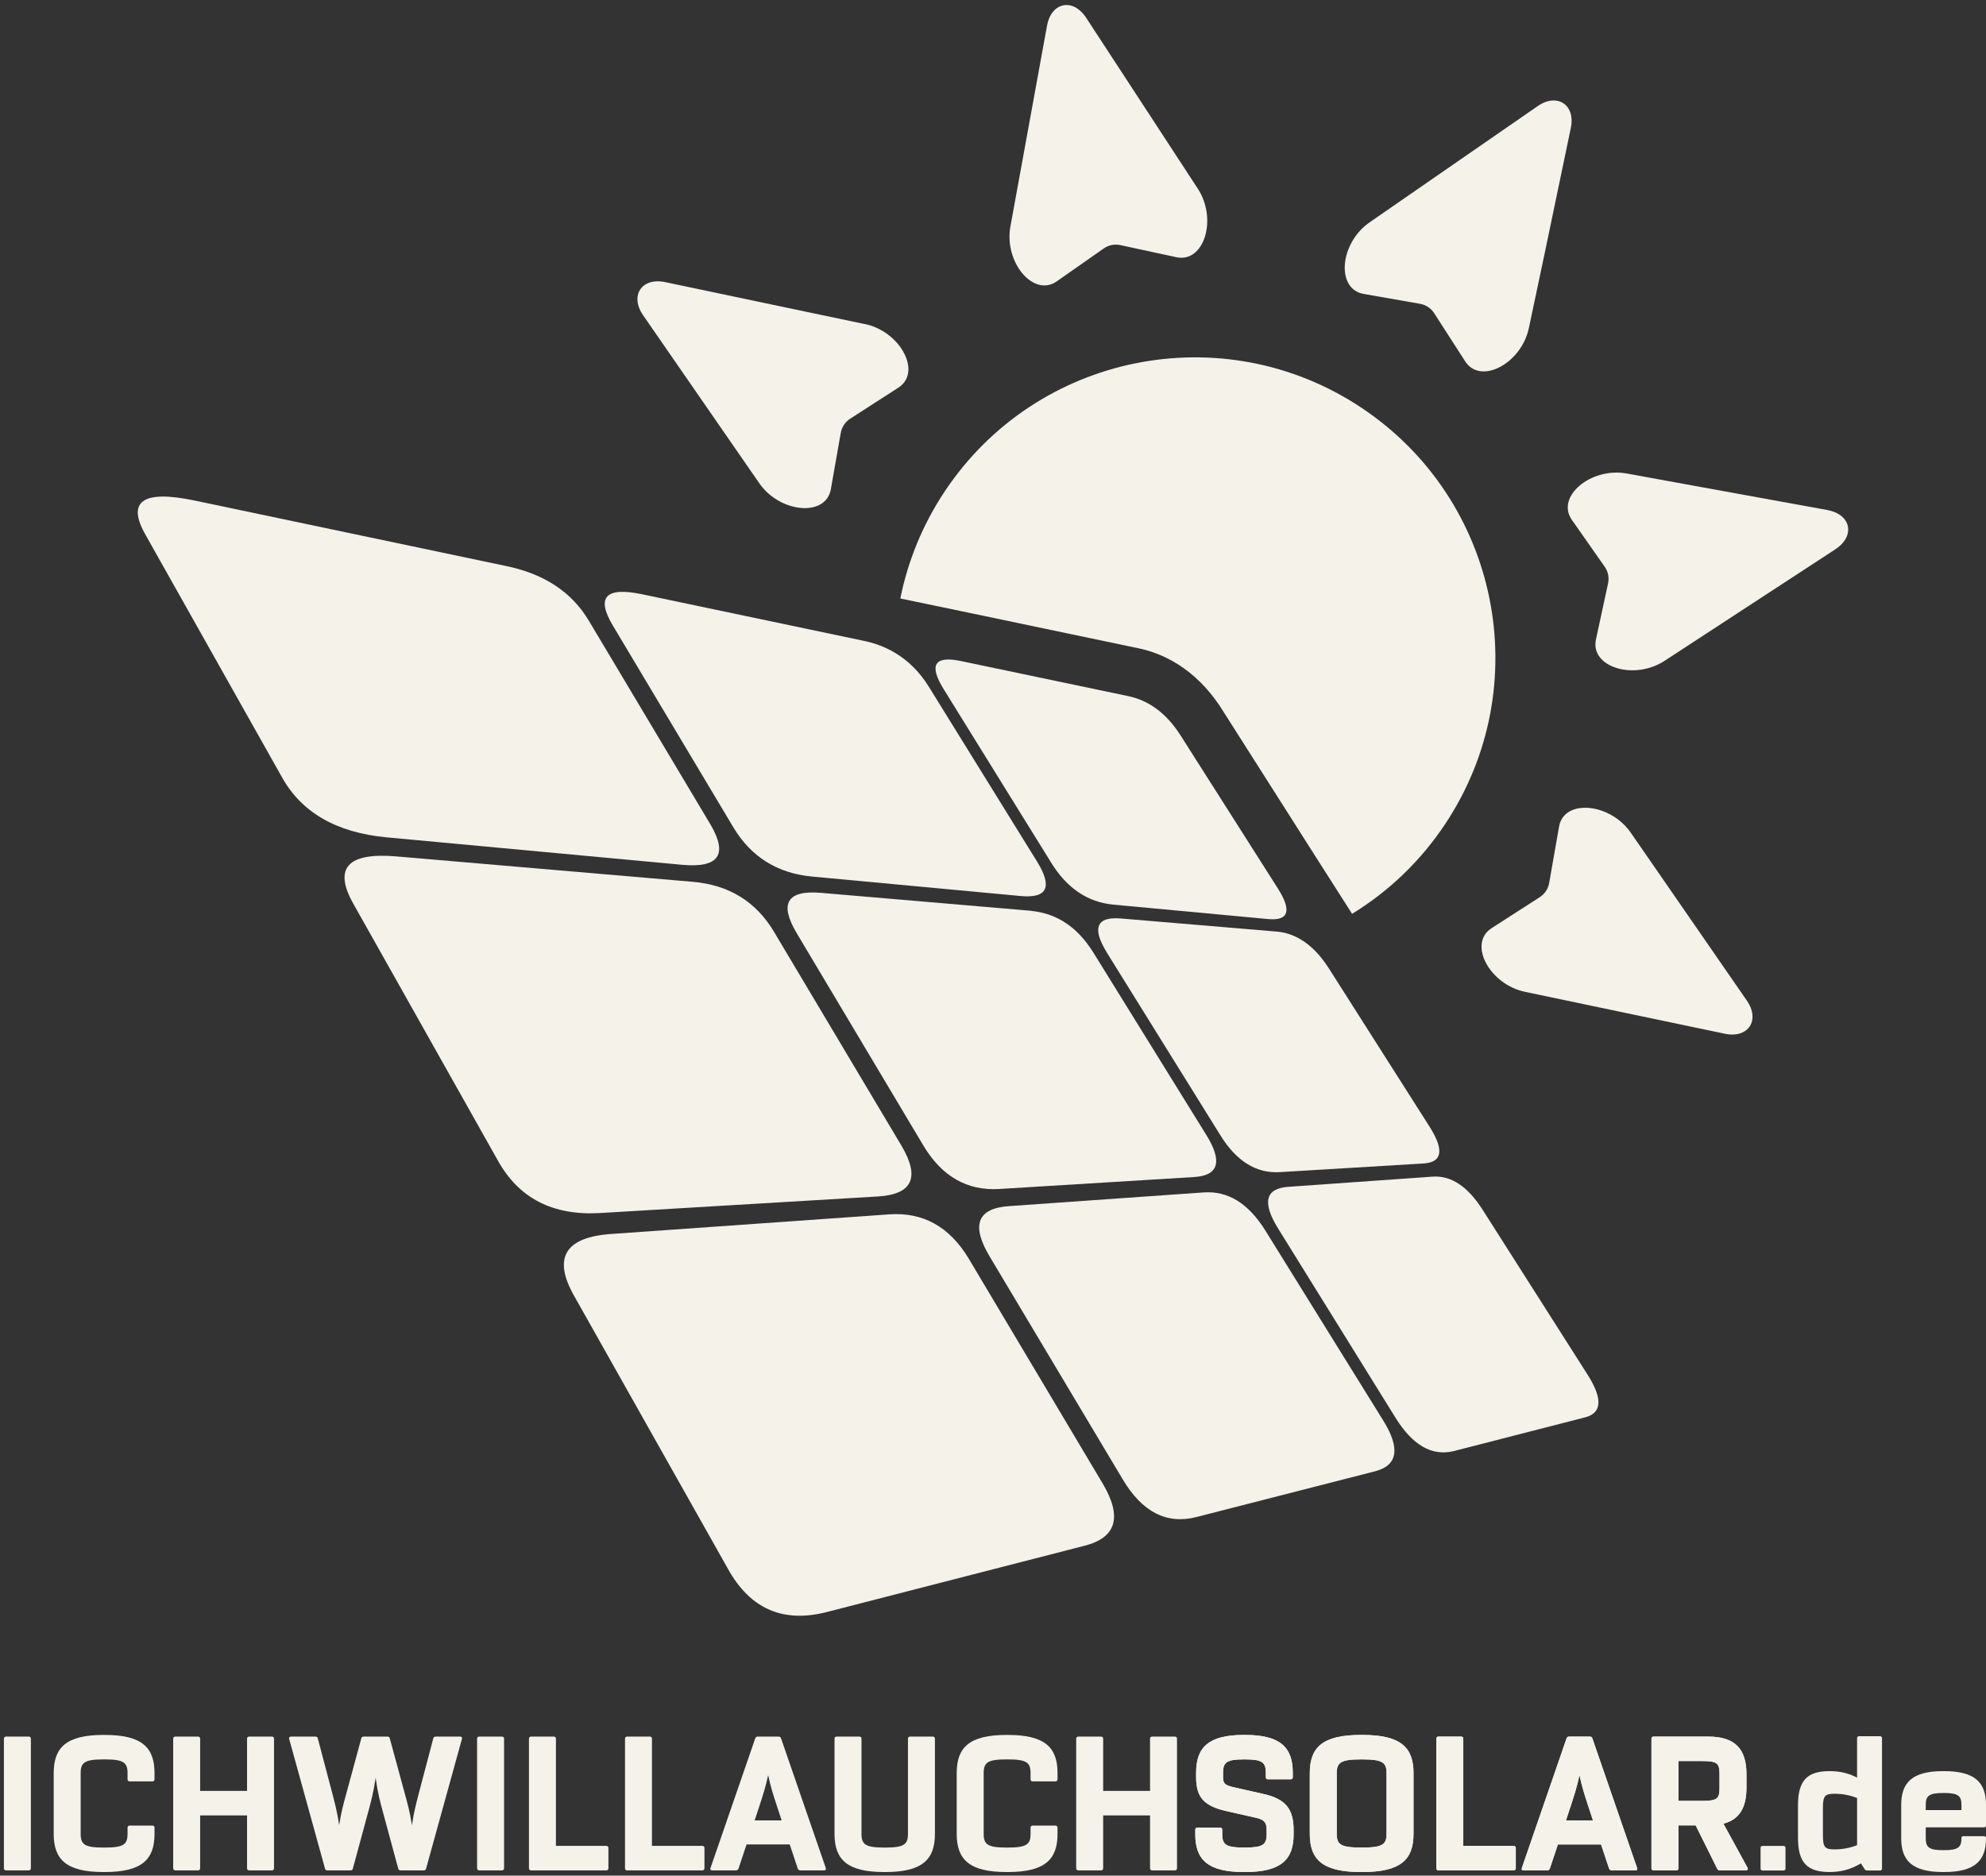
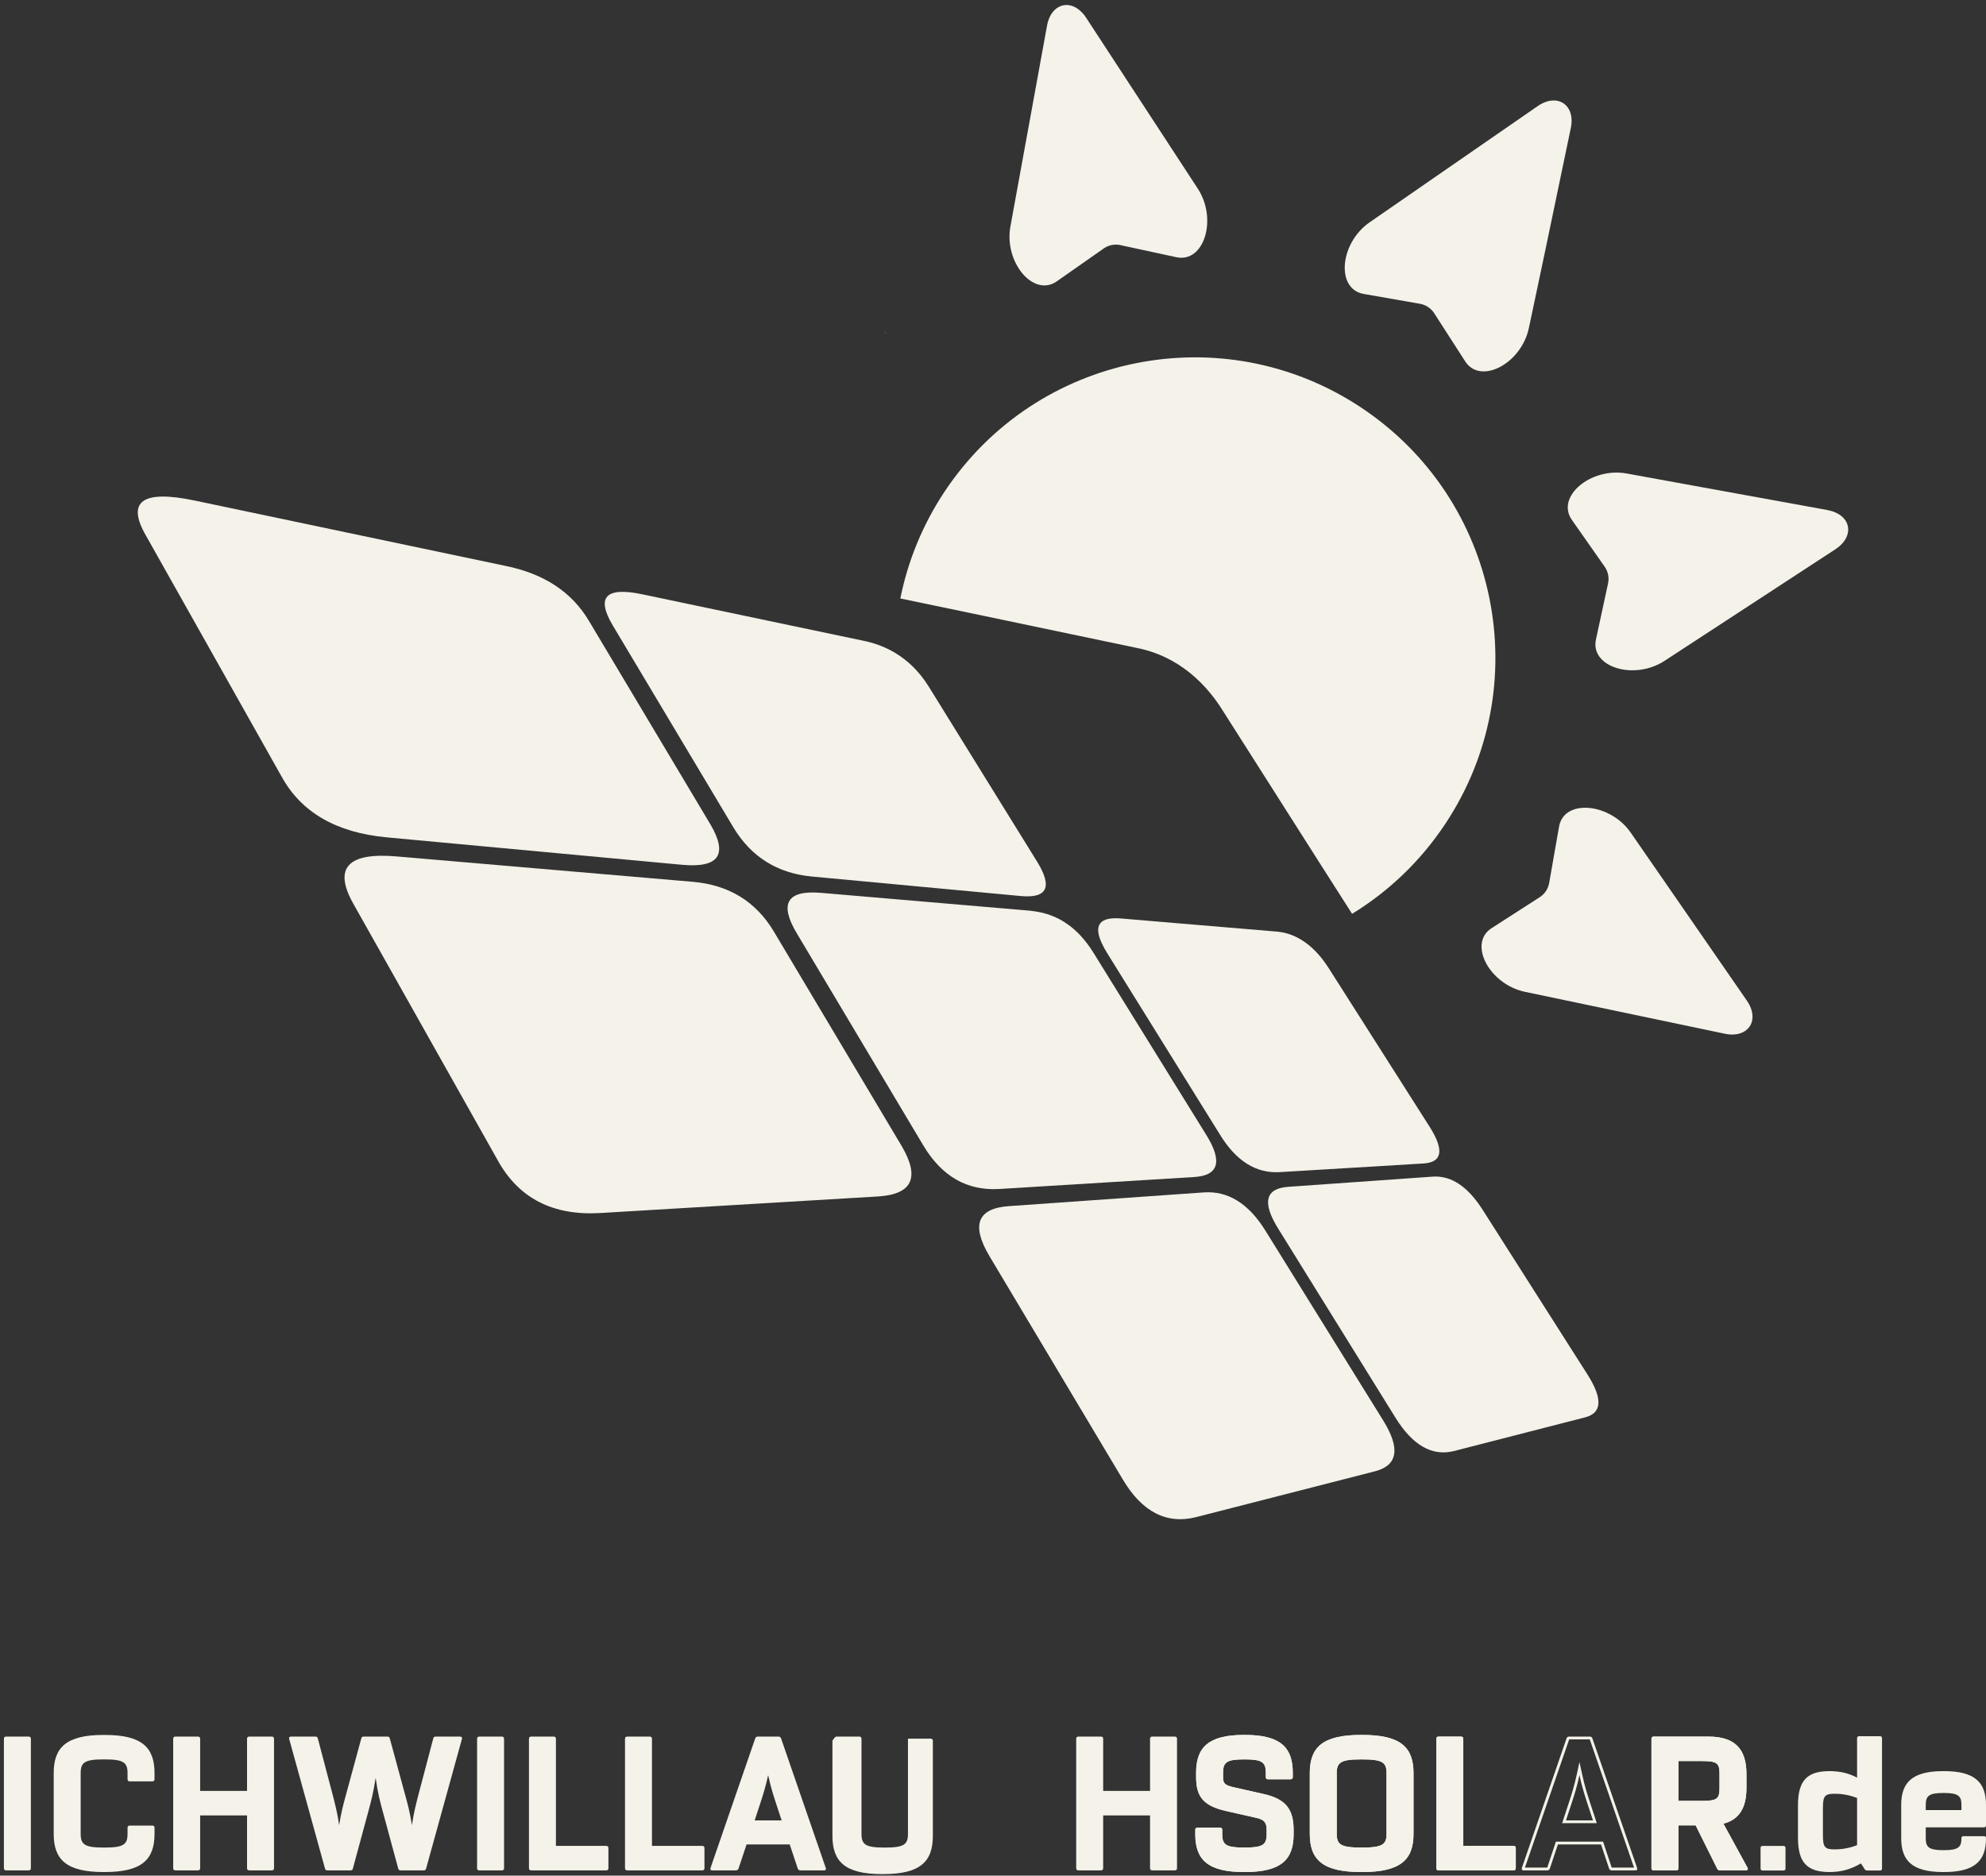
<svg xmlns="http://www.w3.org/2000/svg" version="1.1" id="Laag_1" x="0px" y="0px" viewBox="0 0 435.118 411.024" style="enable-background:new 0 0 435.118 411.024;" xml:space="preserve">
  <rect x="0" y="0" width="435.118" height="411.024" fill="#333333" stroke="none" />
  <style type="text/css">
	.st0{fill:#F4F2E9;}
</style>
  <g>
    <g>
      <path class="st0" d="M262.33,400.502h5c0.273,0,0.455,0.182,0.455,0.454v1c0,2.273,0.818,2.909,4.726,2.909h0.273    c3.908,0,4.726-0.636,4.726-2.909v-0.909c0-1.545-0.409-2.273-2.226-2.682l-6.636-1.5c-5-1.136-6.591-3.136-6.591-7.454v-0.954    c0-5.545,2.727-8.272,10.454-8.272h0.273c7.727,0,10.454,2.728,10.454,8.272v1c0,0.272-0.182,0.454-0.454,0.454h-5    c-0.273,0-0.454-0.182-0.454-0.454v-1c0-2.273-0.818-2.909-4.545-2.909h-0.273c-3.727,0-4.545,0.636-4.545,2.909v0.954    c0,1.363,0.319,1.773,2.273,2.227l6.636,1.5c4.864,1.091,6.546,3.363,6.546,7.909v0.909c0,5.545-2.727,8.272-10.636,8.272h-0.273    c-7.909,0-10.636-2.727-10.636-8.272v-1C261.875,400.684,262.057,400.502,262.33,400.502z" />
      <path class="st0" d="M272.784,380.795c8.651,0,9.843,3.682,9.843,7.662v0.844h-4.687v-0.844c0-2.993-1.663-3.519-5.156-3.519    h-0.273c-3.493,0-5.156,0.527-5.156,3.519v0.954c0,1.714,0.59,2.32,2.749,2.823l6.637,1.5c4.481,1.005,6.069,2.918,6.069,7.313    v0.909c0,5.513-2.811,7.661-10.025,7.661h-0.273c-7.214,0-10.025-2.148-10.025-7.661v-0.844h4.688v0.844    c0,3.011,1.646,3.519,5.337,3.519h0.273c3.69,0,5.337-0.508,5.337-3.519v-0.909c0-1.946-0.733-2.834-2.702-3.277l-6.635-1.5    c-4.63-1.052-6.116-2.719-6.116-6.859v-0.954c0-3.979,1.192-7.662,9.843-7.662H272.784 M272.784,380.185h-0.273    c-7.727,0-10.454,2.728-10.454,8.272v0.954c0,4.318,1.591,6.318,6.591,7.454l6.636,1.5c1.817,0.409,2.226,1.136,2.226,2.682v0.909    c0,2.273-0.818,2.909-4.726,2.909h-0.273c-3.908,0-4.726-0.636-4.726-2.909v-1c0-0.272-0.182-0.454-0.455-0.454h-5    c-0.272,0-0.454,0.182-0.454,0.454v1c0,5.545,2.727,8.272,10.636,8.272h0.273c7.909,0,10.636-2.727,10.636-8.272v-0.909    c0-4.545-1.682-6.818-6.546-7.909l-6.636-1.5c-1.954-0.455-2.273-0.864-2.273-2.227v-0.954c0-2.273,0.818-2.909,4.545-2.909h0.273    c3.727,0,4.545,0.636,4.545,2.909v1c0,0.272,0.181,0.454,0.454,0.454h5c0.272,0,0.454-0.182,0.454-0.454v-1    C283.238,382.912,280.511,380.185,272.784,380.185L272.784,380.185z" />
    </g>
    <g>
      <path class="st0" d="M298.19,380.185h0.272c8.454,0,11.227,2.728,11.227,8.363v13.317c0,5.636-2.772,8.363-11.227,8.363h-0.272    c-8.454,0-11.227-2.727-11.227-8.363v-13.317C286.964,382.912,289.736,380.185,298.19,380.185z M298.19,404.866h0.272    c4.455,0,5.318-0.682,5.318-3v-13.317c0-2.318-0.863-3-5.318-3h-0.272c-4.454,0-5.318,0.682-5.318,3v13.317    C292.872,404.184,293.737,404.866,298.19,404.866z" />
      <path class="st0" d="M298.463,380.795c8.811,0,10.616,3.099,10.616,7.753v13.317c0,4.653-1.805,7.752-10.616,7.752h-0.272    c-8.811,0-10.616-3.099-10.616-7.752v-13.317c0-4.654,1.805-7.753,10.616-7.753H298.463 M298.19,405.476h0.272    c4.1,0,5.929-0.521,5.929-3.61v-13.317c0-3.089-1.829-3.61-5.929-3.61h-0.272c-4.1,0-5.929,0.521-5.929,3.61v13.317    C292.262,404.955,294.091,405.476,298.19,405.476 M298.463,380.185h-0.272c-8.454,0-11.227,2.728-11.227,8.363v13.317    c0,5.636,2.772,8.363,11.227,8.363h0.272c8.454,0,11.227-2.727,11.227-8.363v-13.317    C309.689,382.912,306.917,380.185,298.463,380.185L298.463,380.185z M298.19,404.866c-4.454,0-5.318-0.682-5.318-3v-13.317    c0-2.318,0.864-3,5.318-3h0.272c4.455,0,5.318,0.682,5.318,3v13.317c0,2.318-0.863,3-5.318,3H298.19L298.19,404.866z" />
    </g>
    <g>
      <path class="st0" d="M314.688,409.411v-28.408c0-0.272,0.182-0.454,0.454-0.454h5c0.273,0,0.455,0.182,0.455,0.454v23.499h11.045    c0.272,0,0.454,0.182,0.454,0.455v4.454c0,0.272-0.182,0.454-0.454,0.454h-16.5C314.87,409.865,314.688,409.683,314.688,409.411z" />
      <path class="st0" d="M319.987,381.159v23.342v0.611h0.611h10.888v4.142h-16.187v-28.095H319.987 M320.142,380.549h-5    c-0.272,0-0.454,0.182-0.454,0.454v28.408c0,0.272,0.182,0.454,0.454,0.454h16.5c0.272,0,0.454-0.182,0.454-0.454v-4.454    c0-0.273-0.182-0.455-0.454-0.455h-11.045v-23.499C320.597,380.731,320.415,380.549,320.142,380.549L320.142,380.549z" />
    </g>
    <g>
-       <path class="st0" d="M333.414,409.365l9.817-28.453c0.091-0.272,0.319-0.363,0.546-0.363h4.545c0.227,0,0.454,0.091,0.545,0.363    l9.818,28.453c0.09,0.318-0.046,0.5-0.364,0.5h-5.227c-0.227,0-0.455-0.136-0.546-0.363l-1.772-5.318h-9.455l-1.772,5.318    c-0.091,0.227-0.319,0.363-0.546,0.363h-5.227C333.459,409.865,333.324,409.683,333.414,409.365z M349.004,398.911l-1.182-3.591    c-0.591-1.818-1.181-3.591-1.772-6.318c-0.591,2.727-1.182,4.5-1.773,6.318l-1.181,3.591H349.004z" />
      <path class="st0" d="M348.307,381.159l9.694,28.095h-4.89l-1.754-5.264l-0.139-0.418h-0.44h-9.454h-0.44l-0.139,0.418    l-1.754,5.264l-4.891,0l9.694-28.095H348.307 M342.252,399.522h0.844h5.908h0.844l-0.264-0.801l-1.181-3.589l-0.074-0.228    c-0.552-1.695-1.122-3.448-1.682-6.031l-0.597-2.753l-0.597,2.753c-0.558,2.575-1.127,4.323-1.678,6.014l-0.079,0.242    l-1.181,3.591L342.252,399.522 M348.323,380.549h-4.545c-0.227,0-0.454,0.091-0.546,0.363l-9.817,28.453    c-0.09,0.318,0.045,0.5,0.364,0.5h5.227c0.227,0,0.454-0.136,0.546-0.363l1.772-5.318h9.454l1.772,5.318    c0.09,0.227,0.319,0.363,0.546,0.363h5.227c0.318,0,0.454-0.182,0.364-0.5l-9.818-28.453    C348.777,380.64,348.55,380.549,348.323,380.549L348.323,380.549z M343.096,398.911l1.181-3.591    c0.591-1.818,1.182-3.591,1.773-6.318c0.591,2.727,1.181,4.5,1.772,6.318l1.182,3.591H343.096L343.096,398.911z" />
    </g>
    <g>
      <path class="st0" d="M361.82,409.411v-28.408c0-0.272,0.182-0.454,0.454-0.454h12c5.727,0,8.363,2.591,8.363,8.227v3    c0,4.409-1.59,6.954-5.045,7.863l5.272,9.635c0.182,0.318,0,0.591-0.318,0.591h-5.773c-0.227,0-0.409-0.091-0.546-0.363    l-4.726-9.5h-3.772v9.409c0,0.272-0.182,0.454-0.455,0.454h-5C362.002,409.865,361.82,409.683,361.82,409.411z M372.91,394.639    c3.364,0,3.819-0.5,3.819-2.863v-3c0-2.364-0.454-2.864-3.819-2.864h-5.181v8.727H372.91z" />
      <path class="st0" d="M374.274,381.159c5.361,0,7.752,2.349,7.752,7.616v3c0,4.138-1.458,6.449-4.59,7.273l-0.755,0.199    l0.375,0.685l5.102,9.325l-5.354,0.023c0,0-0.012-0.013-0.03-0.049l-4.726-9.5l-0.168-0.339h-0.378h-3.772h-0.611v0.611v9.253    h-4.688v-28.095H374.274 M367.119,395.249h0.611h5.181c3.601,0,4.429-0.649,4.429-3.474v-3c0-2.825-0.828-3.474-4.429-3.474    h-5.181h-0.611v0.611v8.727V395.249 M374.274,380.549h-12c-0.272,0-0.454,0.182-0.454,0.454v28.408    c0,0.272,0.182,0.454,0.454,0.454h5c0.273,0,0.455-0.182,0.455-0.454v-9.409h3.772l4.726,9.5c0.137,0.272,0.319,0.363,0.546,0.363    h5.773c0.318,0,0.5-0.273,0.318-0.591l-5.272-9.635c3.455-0.909,5.045-3.455,5.045-7.863v-3    C382.637,383.14,380.001,380.549,374.274,380.549L374.274,380.549z M367.729,394.639v-8.727h5.181c3.364,0,3.819,0.5,3.819,2.864    v3c0,2.364-0.454,2.863-3.819,2.863H367.729L367.729,394.639z" />
    </g>
  </g>
  <g>
    <g>
      <path class="st0" d="M0.857,409.411v-28.408c0-0.272,0.182-0.454,0.455-0.454h5c0.272,0,0.454,0.182,0.454,0.454v28.408    c0,0.272-0.182,0.454-0.454,0.454h-5C1.039,409.865,0.857,409.683,0.857,409.411z" />
      <path class="st0" d="M11.765,401.866v-13.317c0-5.636,2.773-8.363,10.908-8.363h0.272c8.136,0,10.909,2.728,10.909,8.363v1.363    c0,0.273-0.182,0.454-0.455,0.454h-5c-0.273,0-0.454-0.181-0.454-0.454v-1.363c0-2.318-0.864-3-5-3h-0.272c-4.136,0-5,0.682-5,3    v13.317c0,2.318,0.863,3,5,3h0.272c4.136,0,5-0.682,5-3v-1.363c0-0.273,0.181-0.455,0.454-0.455h5    c0.273,0,0.455,0.182,0.455,0.455v1.363c0,5.636-2.773,8.363-10.909,8.363h-0.272C14.538,410.229,11.765,407.502,11.765,401.866z" />
      <path class="st0" d="M54.125,409.411v-11.59H43.853v11.59c0,0.272-0.182,0.454-0.454,0.454h-5c-0.273,0-0.455-0.182-0.455-0.454    v-28.408c0-0.272,0.182-0.454,0.455-0.454h5c0.272,0,0.454,0.182,0.454,0.454v11.454h10.272v-11.454    c0-0.272,0.182-0.454,0.454-0.454h5c0.273,0,0.455,0.182,0.455,0.454v28.408c0,0.272-0.182,0.454-0.455,0.454h-5    C54.307,409.865,54.125,409.683,54.125,409.411z" />
      <path class="st0" d="M71.213,409.502l-7.863-28.453c-0.091-0.318,0.091-0.5,0.409-0.5h5.363c0.273,0,0.455,0.136,0.5,0.363    l3.318,12.591c0.454,1.818,0.954,3.59,1.363,6.454c0.455-2.864,0.954-4.682,1.454-6.5l3.409-12.545    c0.045-0.227,0.227-0.363,0.5-0.363h5.227c0.272,0,0.454,0.136,0.5,0.363l3.408,12.545c0.501,1.818,1,3.636,1.454,6.5    c0.409-2.864,0.91-4.636,1.364-6.454l3.318-12.591c0.045-0.227,0.227-0.363,0.5-0.363h5.364c0.319,0,0.501,0.182,0.409,0.5    l-7.863,28.453c-0.045,0.227-0.227,0.363-0.5,0.363h-5.091c-0.272,0-0.454-0.136-0.5-0.363l-3.408-12.591    c-0.546-2-1.092-4-1.546-7.318c-0.5,3.318-1.045,5.318-1.591,7.318l-3.409,12.591c-0.045,0.227-0.227,0.363-0.5,0.363h-5.091    C71.441,409.865,71.259,409.729,71.213,409.502z" />
      <path class="st0" d="M104.527,409.411v-28.408c0-0.272,0.182-0.454,0.454-0.454h5c0.273,0,0.455,0.182,0.455,0.454v28.408    c0,0.272-0.182,0.454-0.455,0.454h-5C104.709,409.865,104.527,409.683,104.527,409.411z" />
      <path class="st0" d="M115.891,409.411v-28.408c0-0.272,0.182-0.454,0.454-0.454h5c0.273,0,0.455,0.182,0.455,0.454v23.499h11.045    c0.272,0,0.454,0.182,0.454,0.455v4.454c0,0.272-0.182,0.454-0.454,0.454h-16.5C116.073,409.865,115.891,409.683,115.891,409.411z    " />
      <path class="st0" d="M136.934,409.411v-28.408c0-0.272,0.182-0.454,0.454-0.454h5c0.273,0,0.455,0.182,0.455,0.454v23.499h11.045    c0.272,0,0.454,0.182,0.454,0.455v4.454c0,0.272-0.182,0.454-0.454,0.454h-16.5C137.115,409.865,136.934,409.683,136.934,409.411z    " />
      <path class="st0" d="M155.66,409.365l9.817-28.453c0.091-0.272,0.319-0.363,0.546-0.363h4.545c0.227,0,0.454,0.091,0.545,0.363    l9.818,28.453c0.09,0.318-0.046,0.5-0.364,0.5h-5.227c-0.227,0-0.454-0.136-0.546-0.363l-1.772-5.318h-9.455l-1.773,5.318    c-0.09,0.227-0.318,0.363-0.545,0.363h-5.227C155.705,409.865,155.569,409.683,155.66,409.365z M171.25,398.911l-1.182-3.591    c-0.591-1.818-1.181-3.591-1.772-6.318c-0.591,2.727-1.182,4.5-1.773,6.318l-1.181,3.591H171.25z" />
-       <path class="st0" d="M183.293,380.549h5c0.273,0,0.454,0.182,0.454,0.454v20.863c0,2.318,0.864,3,4.954,3h0.273    c4.09,0,4.953-0.682,4.953-3v-20.863c0-0.272,0.182-0.454,0.455-0.454h5c0.272,0,0.454,0.182,0.454,0.454v20.863    c0,5.636-2.772,8.363-10.863,8.363h-0.273c-8.09,0-10.863-2.727-10.863-8.363v-20.863    C182.839,380.731,183.021,380.549,183.293,380.549z" />
-       <path class="st0" d="M209.608,401.866v-13.317c0-5.636,2.772-8.363,10.908-8.363h0.273c8.136,0,10.908,2.728,10.908,8.363v1.363    c0,0.273-0.182,0.454-0.454,0.454h-5c-0.272,0-0.454-0.181-0.454-0.454v-1.363c0-2.318-0.863-3-5-3h-0.273c-4.135,0-5,0.682-5,3    v13.317c0,2.318,0.864,3,5,3h0.273c4.136,0,5-0.682,5-3v-1.363c0-0.273,0.182-0.455,0.454-0.455h5    c0.272,0,0.454,0.182,0.454,0.455v1.363c0,5.636-2.772,8.363-10.908,8.363h-0.273C212.38,410.229,209.608,407.502,209.608,401.866    z" />
+       <path class="st0" d="M183.293,380.549h5c0.273,0,0.454,0.182,0.454,0.454v20.863c0,2.318,0.864,3,4.954,3h0.273    c4.09,0,4.953-0.682,4.953-3v-20.863h5c0.272,0,0.454,0.182,0.454,0.454v20.863    c0,5.636-2.772,8.363-10.863,8.363h-0.273c-8.09,0-10.863-2.727-10.863-8.363v-20.863    C182.839,380.731,183.021,380.549,183.293,380.549z" />
      <path class="st0" d="M251.968,409.411v-11.59h-10.272v11.59c0,0.272-0.182,0.454-0.455,0.454h-5c-0.272,0-0.454-0.182-0.454-0.454    v-28.408c0-0.272,0.182-0.454,0.454-0.454h5c0.273,0,0.455,0.182,0.455,0.454v11.454h10.272v-11.454    c0-0.272,0.182-0.454,0.454-0.454h5c0.273,0,0.454,0.182,0.454,0.454v28.408c0,0.272-0.181,0.454-0.454,0.454h-5    C252.15,409.865,251.968,409.683,251.968,409.411z" />
    </g>
    <g>
      <path class="st0" d="M385.728,409.472v-4.54c0-0.252,0.168-0.42,0.42-0.42h4.624c0.252,0,0.42,0.168,0.42,0.42v4.54    c0,0.252-0.168,0.42-0.42,0.42h-4.624C385.896,409.892,385.728,409.724,385.728,409.472z" />
      <path class="st0" d="M408.552,409.64l-0.84-1.303c-2.186,1.303-4.33,1.891-6.894,1.891c-4.876,0-6.894-2.06-6.894-7.482V395.6    c0-5.422,2.018-7.483,6.894-7.483c2.228,0,4.162,0.421,6.053,1.429v-8.659c0-0.252,0.168-0.42,0.421-0.42h4.624    c0.252,0,0.42,0.168,0.42,0.42v28.585c0,0.252-0.168,0.42-0.42,0.42h-2.859C408.847,409.892,408.679,409.808,408.552,409.64z     M401.953,405.269c1.682,0,3.279-0.294,4.918-0.925v-10.341c-1.639-0.631-3.236-0.925-4.918-0.925    c-2.144,0-2.564,0.462-2.564,3.111v5.969C399.389,404.806,399.809,405.269,401.953,405.269z" />
      <path class="st0" d="M416.539,402.831v-7.315c0-4.918,2.437-7.398,9.163-7.398h0.253c6.726,0,9.163,2.48,9.163,7.398v4.498    c0,0.252-0.168,0.421-0.42,0.421h-12.779v2.396c0,1.934,0.672,2.606,3.783,2.606h0.253c3.111,0,3.783-0.673,3.783-2.606v-0.042    c0-0.252,0.168-0.42,0.42-0.42h4.54c0.252,0,0.42,0.168,0.42,0.42v0.042c0,4.918-2.437,7.398-9.163,7.398h-0.253    C418.976,410.229,416.539,407.749,416.539,402.831z M429.737,396.651v-1.135c0-1.934-0.672-2.606-3.783-2.606h-0.253    c-3.111,0-3.783,0.673-3.783,2.606v1.135H429.737z" />
    </g>
  </g>
  <g>
    <path class="st0" d="M193.949,72.875c-0.152-0.101-0.312-0.187-0.468-0.281l0.941,0.625   C194.265,73.104,194.113,72.984,193.949,72.875z" />
    <path class="st0" d="M298.749,64.406l12.336,2.163c1.3,0.221,2.445,0.981,3.152,2.093l6.778,10.532   c3.353,5.203,12.307,0.509,13.952-7.327l3.531-16.709l5.648-27.073c0.542-2.558-0.197-4.508-1.614-5.449   c-1.417-0.941-3.5-0.866-5.648,0.625l-22.737,15.722l-14.053,9.721C293.5,53.255,292.639,63.324,298.749,64.406z" />
    <path class="st0" d="M403.045,112.796c-0.793-0.509-1.681-0.851-2.611-1.004l-0.034-0.022l-27.164-4.94l-16.814-3.066   c-7.877-1.438-15.605,5.072-12.043,10.151l7.184,10.257c0.764,1.076,1.035,2.426,0.743,3.713l-2.644,12.24   c-1.313,6.063,8.339,9.06,15.042,4.68l14.31-9.346l23.14-15.114C405.625,118.05,405.744,114.589,403.045,112.796z" />
    <path class="st0" d="M367.004,196.523l-9.714-14.049c-0.928-1.335-2.101-2.48-3.457-3.376c-4.927-3.272-11.4-2.796-12.25,2.028   l-2.168,12.343c-0.221,1.299-0.981,2.445-2.094,3.152l-10.532,6.778c-5.203,3.353-0.509,12.307,7.339,13.949l16.716,3.506   l27.055,5.675c5.121,1.077,7.802-2.959,4.824-7.262L367.004,196.523z" />
-     <path class="st0" d="M156.62,91.822l9.721,14.053c4.551,6.592,14.62,7.454,15.69,1.346l2.17-12.332   c0.221-1.299,0.981-2.445,2.093-3.152l10.53-6.789c3.986-2.562,2.175-8.388-2.401-11.73l-0.941-0.625   c-1.229-0.747-2.569-1.294-3.978-1.592l-0.013,0.02l-16.723-3.511l-27.046-5.689c-5.121-1.077-7.802,2.959-4.823,7.262   L156.62,91.822z" />
    <path class="st0" d="M231.524,61.658l10.257-7.184c1.072-0.771,2.423-1.045,3.711-0.755l12.241,2.644   c6.063,1.313,9.067-8.335,4.687-15.037l-9.346-14.31L237.953,3.872c-0.502-0.797-1.162-1.484-1.938-2.017   c-2.7-1.793-5.864-0.354-6.614,3.748l-4.958,27.191l-3.066,16.814C219.939,57.484,226.444,65.219,231.524,61.658z" />
    <path class="st0" d="M249.167,142.007c5.135,1.008,12.641,4.167,18.495,13.341l21.341,33.571l7.23,11.334   c7.912-4.849,14.926-11.443,20.398-19.681c20.116-30.286,11.872-71.146-18.415-91.262s-71.146-11.872-91.262,18.415   c-4.872,7.335-8.066,15.292-9.7,23.423l15.557,3.239L249.167,142.007z" />
  </g>
  <g>
    <path class="st0" d="M131.448,265.821l61.008-3.64c7.431-0.484,9.134-4.158,5.105-11.024l-27.979-46.961   c-3.964-6.658-9.937-10.316-17.92-10.971l-64.617-5.539c-10.89-0.97-14.086,2.509-9.588,10.436l31.636,56.218   C113.675,262.591,121.127,266.418,131.448,265.821z" />
    <path class="st0" d="M277.223,269.648c-3.694-5.936-8.191-8.718-13.491-8.349l-42.544,2.998c-7.029,0.444-8.492,4.11-4.39,10.997   l29.185,48.888c4.252,7.156,9.617,9.911,16.092,8.268l39.276-10.062c4.894-1.315,5.466-5.009,1.721-11.078L277.223,269.648z" />
-     <path class="st0" d="M212.203,275.748c-4.208-6.968-10.024-10.179-17.452-9.634l-60.658,4.282   c-10.298,0.67-13.058,5.21-8.281,13.62l33.678,59.778c4.865,8.79,12.102,11.939,21.712,9.447l56.486-14.531   c6.906-1.781,8.217-6.303,3.934-13.565L212.203,275.748z" />
    <path class="st0" d="M347.833,301.248l-22.989-36.123c-3.276-5.152-6.943-7.578-11.001-7.278l-31.5,2.221   c-5.138,0.33-5.892,3.408-2.263,9.232l25.675,41.395c3.736,6.008,7.966,8.444,12.693,7.305l28.862-7.411   C350.991,309.627,351.166,306.514,347.833,301.248z" />
    <path class="st0" d="M160.7,181.345c3.873,6.421,9.577,9.998,17.11,10.729l43.64,4.074l2.226,0.208   c5.786,0.524,6.967-1.991,3.541-7.546l-23.733-38.345c-2.015-3.24-4.524-5.719-7.503-7.473c-2.025-1.192-4.261-2.057-6.731-2.562   l-48.639-10.221c-7.949-1.643-10.057,0.659-6.325,6.904L160.7,181.345z" />
    <path class="st0" d="M149.445,189.507c7.997,0.732,10.084-2.185,6.263-8.751l-26.652-44.659   c-3.755-6.353-9.866-10.385-18.336-12.095l-68.073-14.316c-11.437-2.394-14.999,0.157-10.686,7.653l29.802,52.955   c4.309,7.753,11.939,12.15,22.891,13.192L149.445,189.507z" />
    <path class="st0" d="M236.73,205.025c-2.875-3.09-6.304-4.854-10.26-5.348c-0.263-0.033-0.516-0.089-0.784-0.11l-45.745-3.906   c-7.513-0.656-9.293,2.314-5.341,8.91l27.684,46.426c4.049,6.788,9.593,9.972,16.628,9.554l42.745-2.622   c5.349-0.337,6.231-3.404,2.644-9.206l-24.718-39.923C238.7,207.378,237.749,206.12,236.73,205.025z" />
-     <path class="st0" d="M230.343,189.105c3.424,5.522,7.924,8.564,13.497,9.124l34.165,3.185c4.369,0.343,5.02-1.904,1.951-6.744   l-21.33-33.555c-3.078-4.822-6.964-7.694-11.657-8.616l-36.375-7.626c-5.898-1.248-7.161,0.83-3.79,6.234L230.343,189.105z" />
    <path class="st0" d="M245.674,201.28c-4.735-0.416-6.148,1.41-4.258,5.464c0.313,0.671,0.705,1.395,1.199,2.188l24.657,39.683   c3.541,5.797,7.904,8.545,13.089,8.242l31.553-1.9c4.077-0.261,4.526-2.918,1.348-7.974l-22.16-34.839   c-1.867-2.919-3.951-5.02-6.24-6.35c-1.616-0.939-3.331-1.504-5.157-1.651L245.674,201.28z" />
  </g>
</svg>